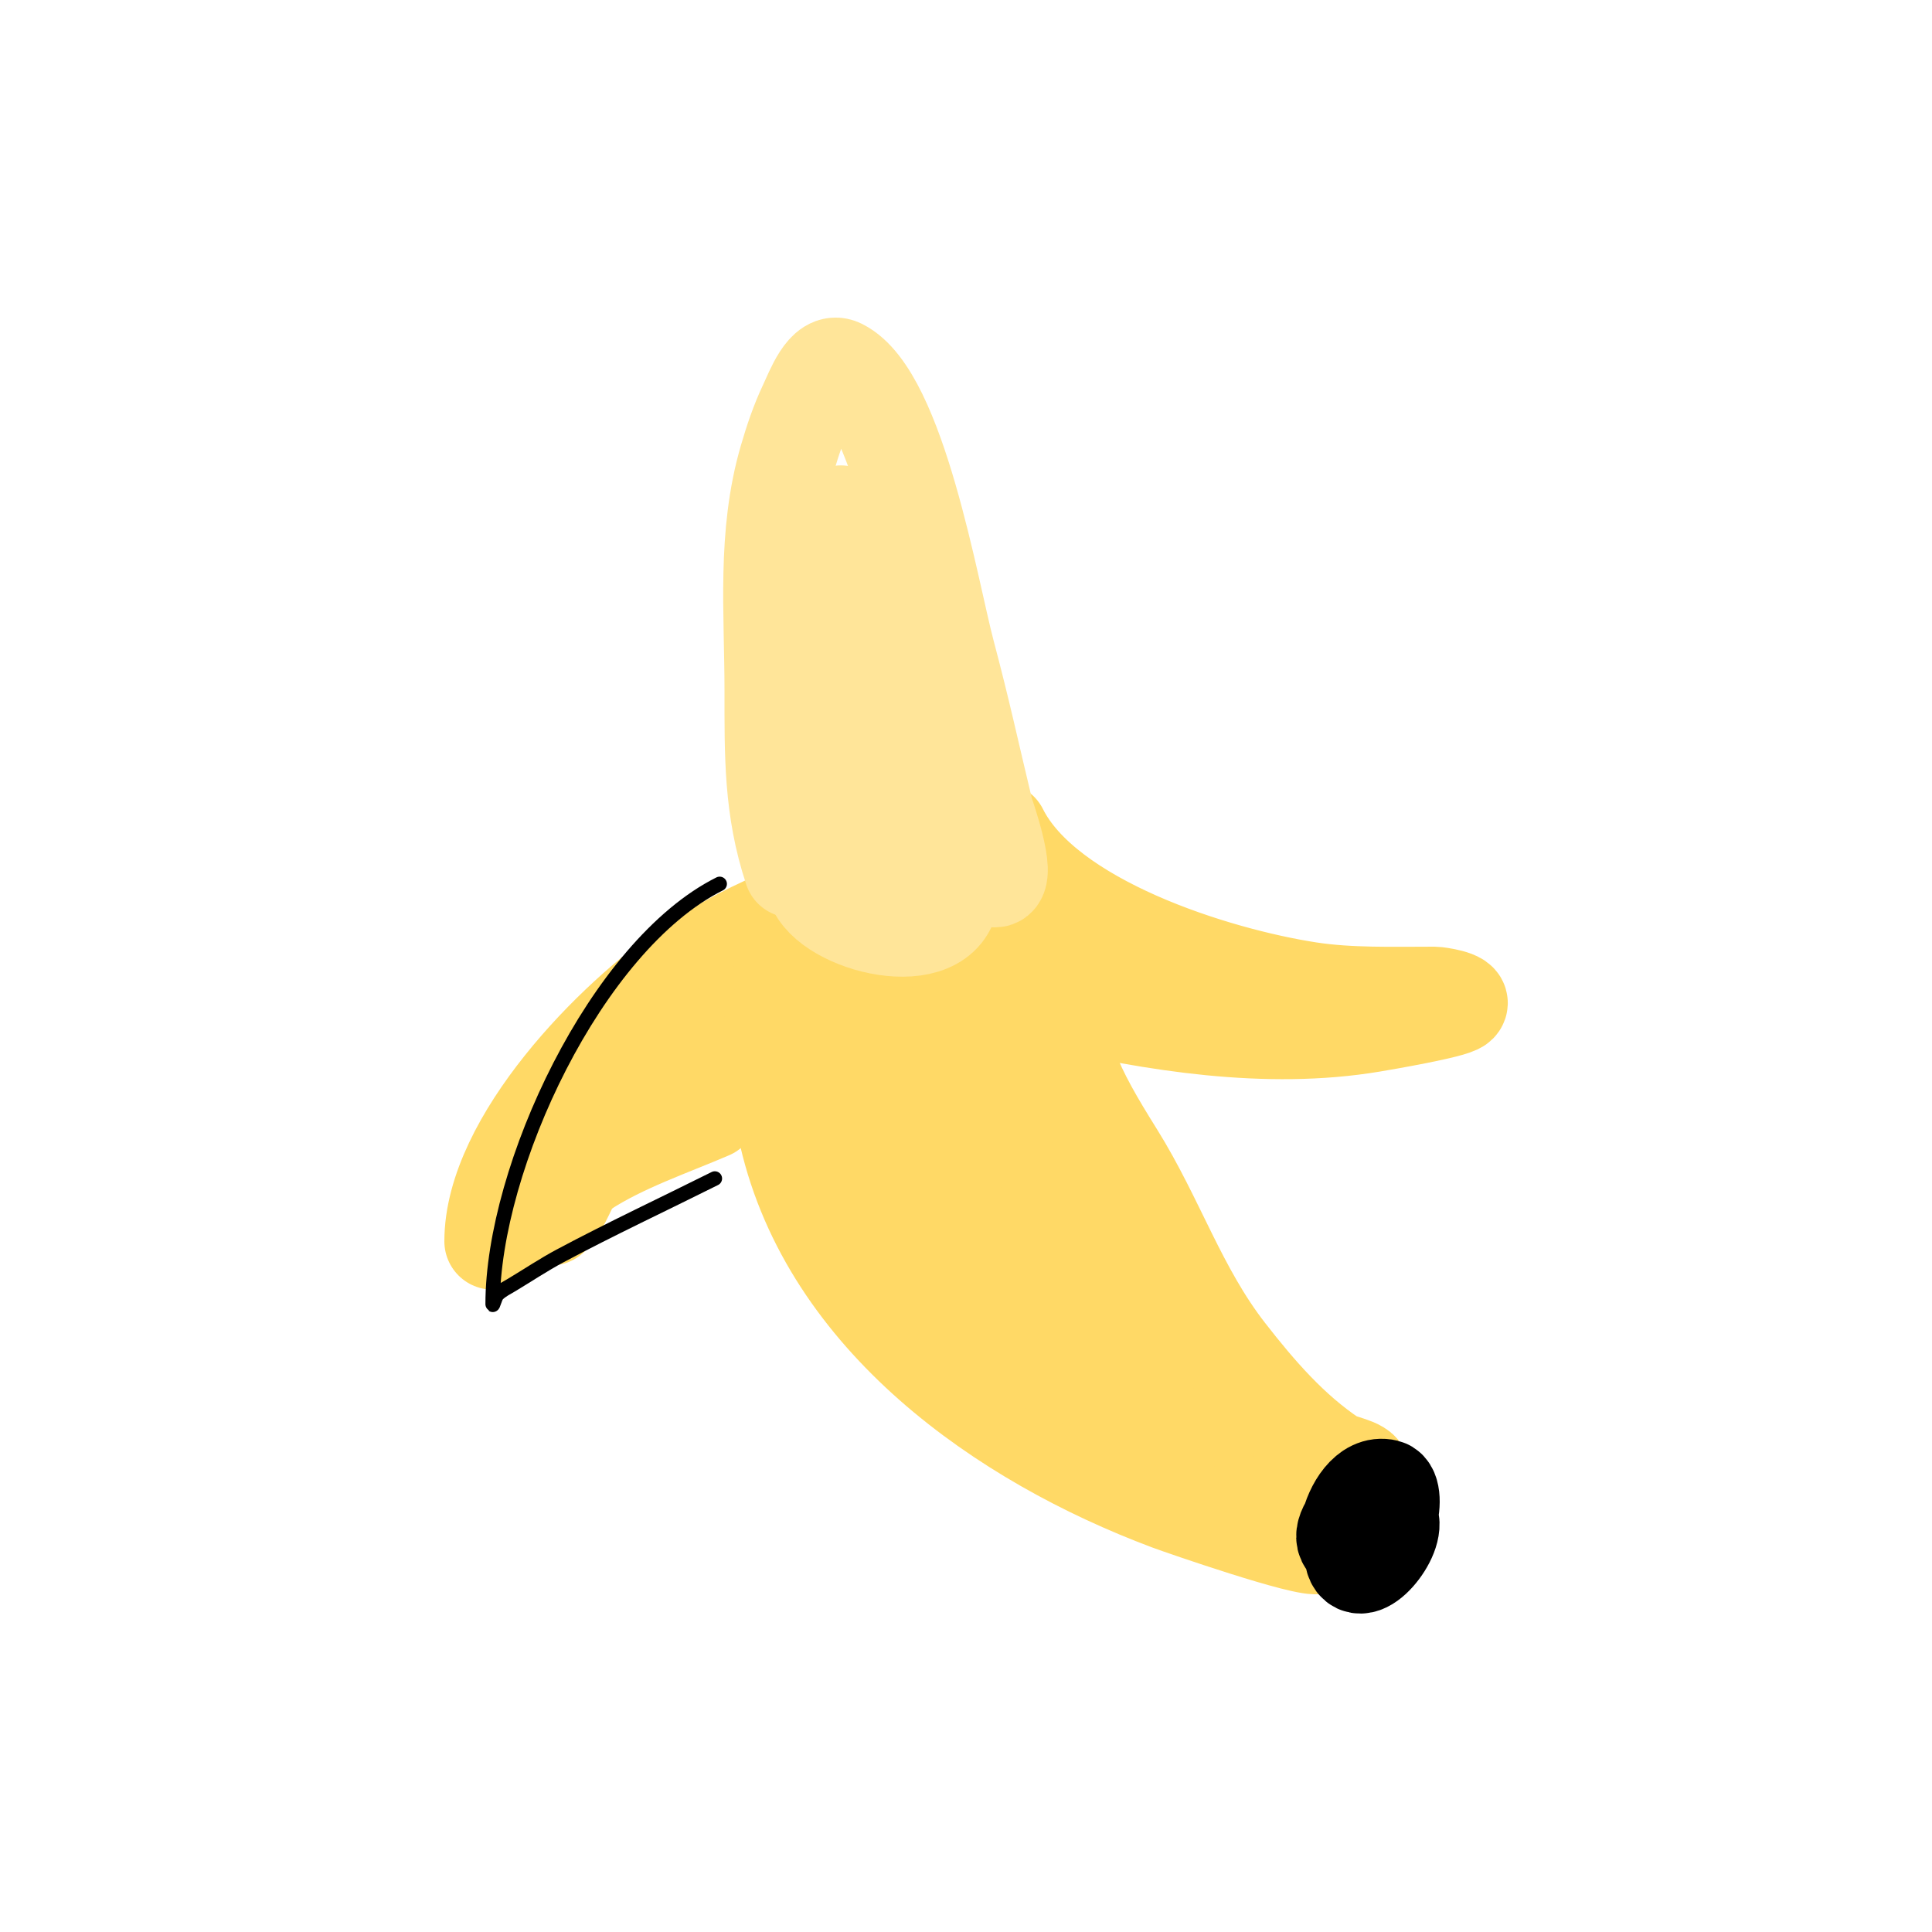
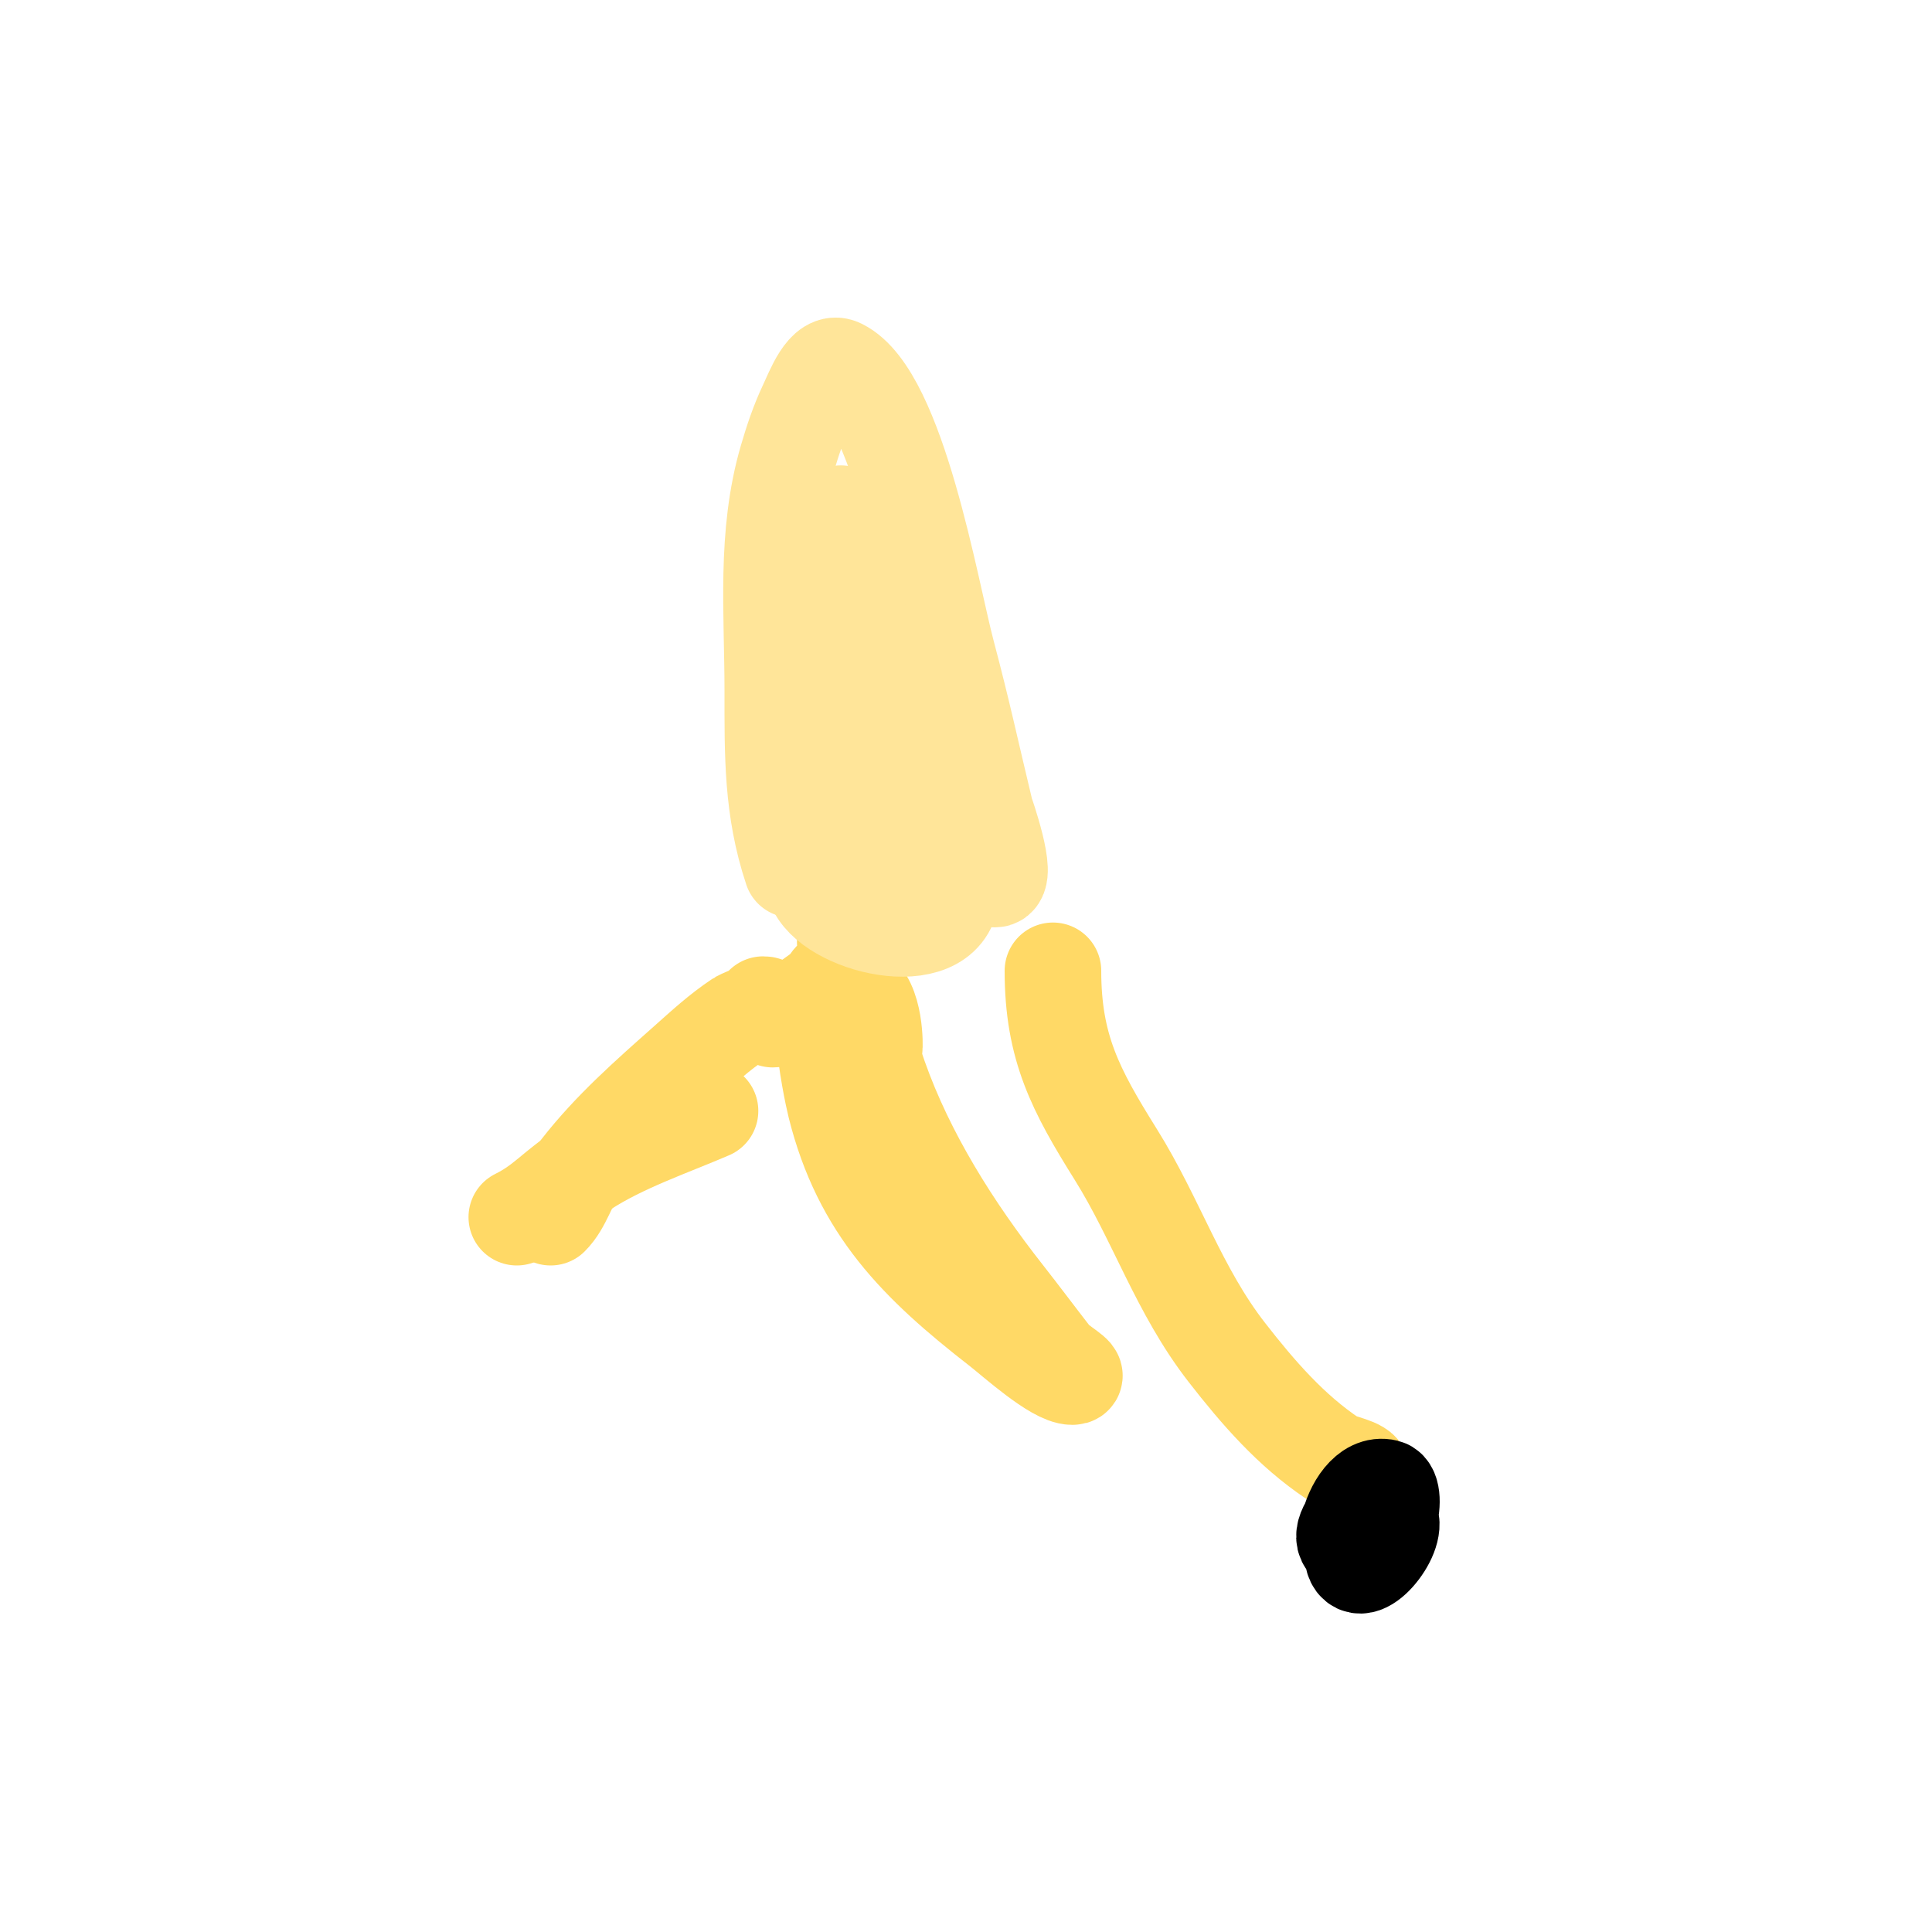
<svg xmlns="http://www.w3.org/2000/svg" viewBox="0 0 400 400" version="1.1">
  <g fill="none" stroke="#ffd966" stroke-width="20" stroke-linecap="round" stroke-linejoin="round">
-     <path d="M102,257c0,-20.715 25.011,-46.34 41,-57c6.569,-4.379 13.695,-8.078 21,-11c1.957,-0.783 6,-2 6,-2c0,0 -3.583,-0.25 -4,1c-1.178,3.534 -3.466,6.725 -4,11c-1.626,13.007 -2.037,22.839 1,36c8.751,37.921 44.513,63.067 79,76c2.535,0.951 28.87,10.065 31,9c0.397,-0.198 -11.33,-7.512 -12,-8c-11.512,-8.372 -22.852,-16.852 -33,-27c-16.204,-16.204 -26.558,-40.232 -32,-62c-2.226,-8.903 -4,-16.836 -4,-26c0,-2.333 -1,-2 -1,-2c0,0 4.767,4.383 6,5c7.026,3.513 13.428,5.253 21,7c20.812,4.803 44.281,8.62 66,5c2.263,-0.377 16.866,-2.866 18,-4c1.206,-1.206 -4.325,-2 -5,-2c-8.575,0 -17.565,0.298 -26,-1c-19.131,-2.943 -54.409,-13.817 -64,-33" />
-     <path d="M207,192c0,-0.868 -2,-6 -2,-6c0,0 3.431,6.431 4,7c1.054,1.054 5.054,3.054 4,2c-1.362,-1.362 -12.899,-9 -10,-9" />
    <path d="M114,252c2.712,-2.712 3.56,-6.863 6,-10c6.436,-8.274 14.214,-15.08 22,-22c3.68,-3.271 6.884,-6.256 11,-9c0.66,-0.44 7.555,-3 5,-3" />
-     <path d="M109,253c8.468,-8.468 16.909,-17.432 27,-25c7.1,-5.325 17.987,-8.987 24,-15" />
-     <path d="M200,188c1.24,-0.827 2.946,-3.054 4,-2c0.162,0.162 -1.349,7.604 -1,9c2.336,9.343 3.619,19.703 7,29c11.264,30.975 15.916,48.94 44,69c3.84,2.743 10.946,9 16,9" />
    <path d="M218,201c0,15.878 4.712,24.739 13,38c8.454,13.527 13.038,28.192 23,41c6.47,8.318 13.324,16.216 22,22c1.356,0.904 6,1.545 6,3c0,0.333 0,1 0,1c0,0 -1.263,-1.631 -2,-2" />
    <path d="M174,202c-6.733,0 -1.989,23.044 -1,27c5.289,21.156 16.911,32.709 34,46c2.834,2.205 11.456,10 15,10c1.886,0 -2.842,-2.512 -4,-4c-3.356,-4.315 -6.622,-8.701 -10,-13c-10.596,-13.486 -20.259,-28.733 -26,-45c-2.399,-6.797 -3.707,-14.121 -6,-21c-0.166,-0.499 -1,-7 -1,-7c0,0 3.867,19.867 6,22c0.086,0.086 0.342,-9.829 -4,-12c-7.256,-3.628 -10.916,6 -17,6" />
    <path d="M107,252c5.763,-2.881 7.378,-5.696 14,-10c7.82,-5.083 17.442,-8.332 26,-12" />
  </g>
  <g fill="none" stroke="#ffe599" stroke-width="20" stroke-linecap="round" stroke-linejoin="round">
    <path d="M164,180c-4.177,-12.532 -4,-23.806 -4,-37c0,-16.246 -1.6,-32.228 3,-48c1.092,-3.745 2.339,-7.47 4,-11c1.509,-3.206 3.831,-9.585 7,-8c11.871,5.935 18.689,46.493 22,59c3.384,12.783 4.889,20.036 8,33c0.011,0.045 4.954,14 2,14" />
    <path d="M175,107c-4.035,-4.035 0.849,11.411 2,17c2.31,11.22 3.735,22.615 5,34c0.412,3.704 1.507,7.306 2,11c0.22,1.652 0.298,6.64 0,5c-1.883,-10.355 -3.984,-20.67 -6,-31c-1.427,-7.316 -2.667,-14.667 -4,-22c-0.667,-3.667 1.727,-11 -2,-11c-3.682,0 0.728,7.328 1,11c0.646,8.715 -2.256,30.744 5,38c1.179,1.179 0,-6.667 0,-5c0,2.173 1.434,10.566 0,12c-1.179,1.179 -2.634,-4 -4,-4c-8.966,0 -6.867,18.267 -5,22c4.07,8.14 28,13.456 28,0c0,-7.405 -32.93,-11.083 -20,0c8.681,7.441 25.282,-5.153 22,-15" />
    <path d="M191,180c3.086,3.086 4.066,0.967 8,-1" />
  </g>
  <g fill="none" stroke="#000000" stroke-width="20" stroke-linecap="round" stroke-linejoin="round">
    <path d="M280,321c0,7.948 8.747,-1.521 8,-6c-1.575,-9.452 -14.042,3.49 -8,5c7.694,1.924 9.553,-11.362 7,-12c-7.754,-1.939 -12.343,20.343 -2,10" />
  </g>
  <g fill="none" stroke="#000000" stroke-width="3" stroke-linecap="round" stroke-linejoin="round">
-     <path d="M149,183c-25.577,12.789 -47,58.822 -47,87c0,0.745 0.473,-1.473 1,-2c0.85,-0.85 1.969,-1.382 3,-2c3.333,-2 6.57,-4.171 10,-6c10.562,-5.633 21.363,-10.681 32,-16" />
-   </g>
+     </g>
</svg>